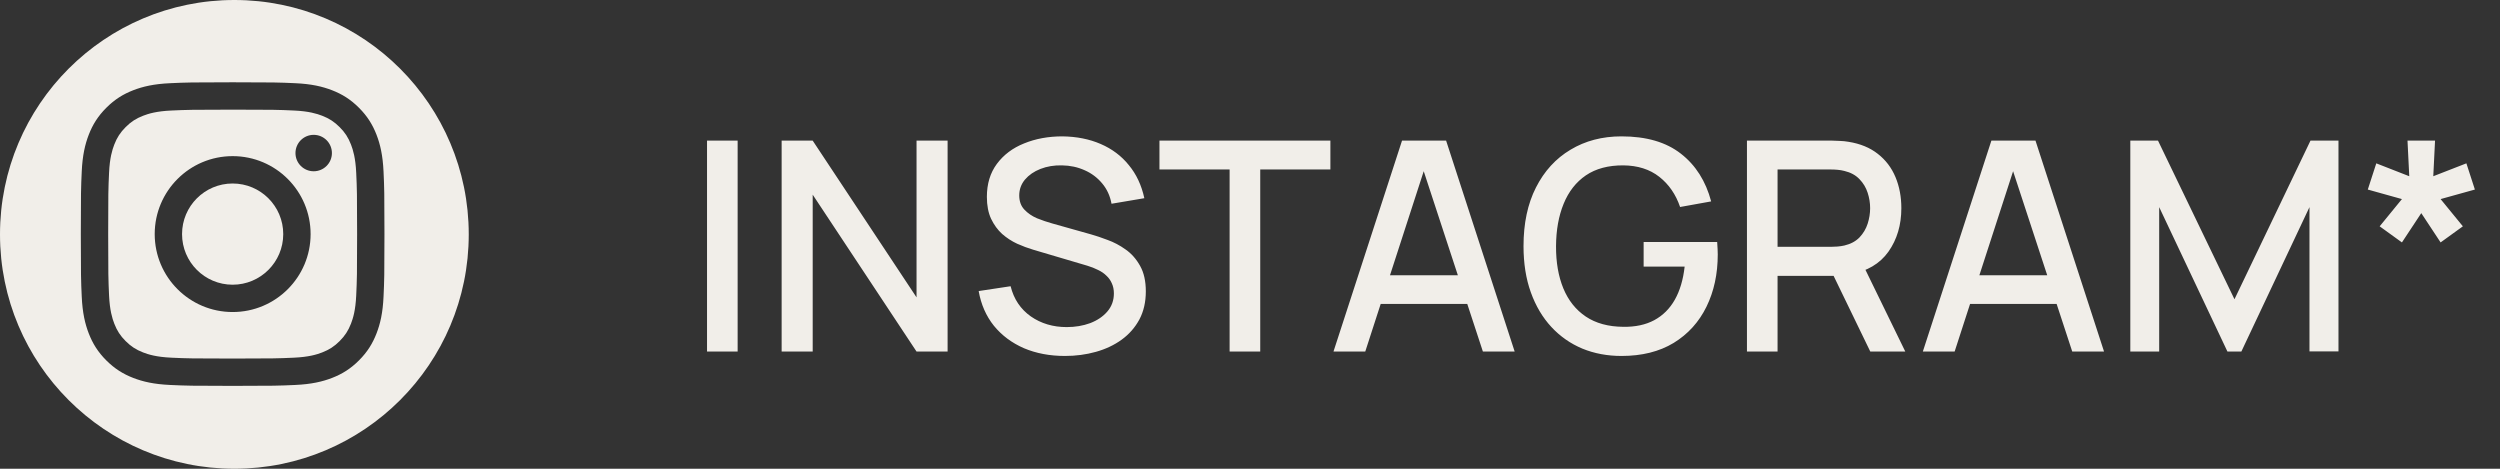
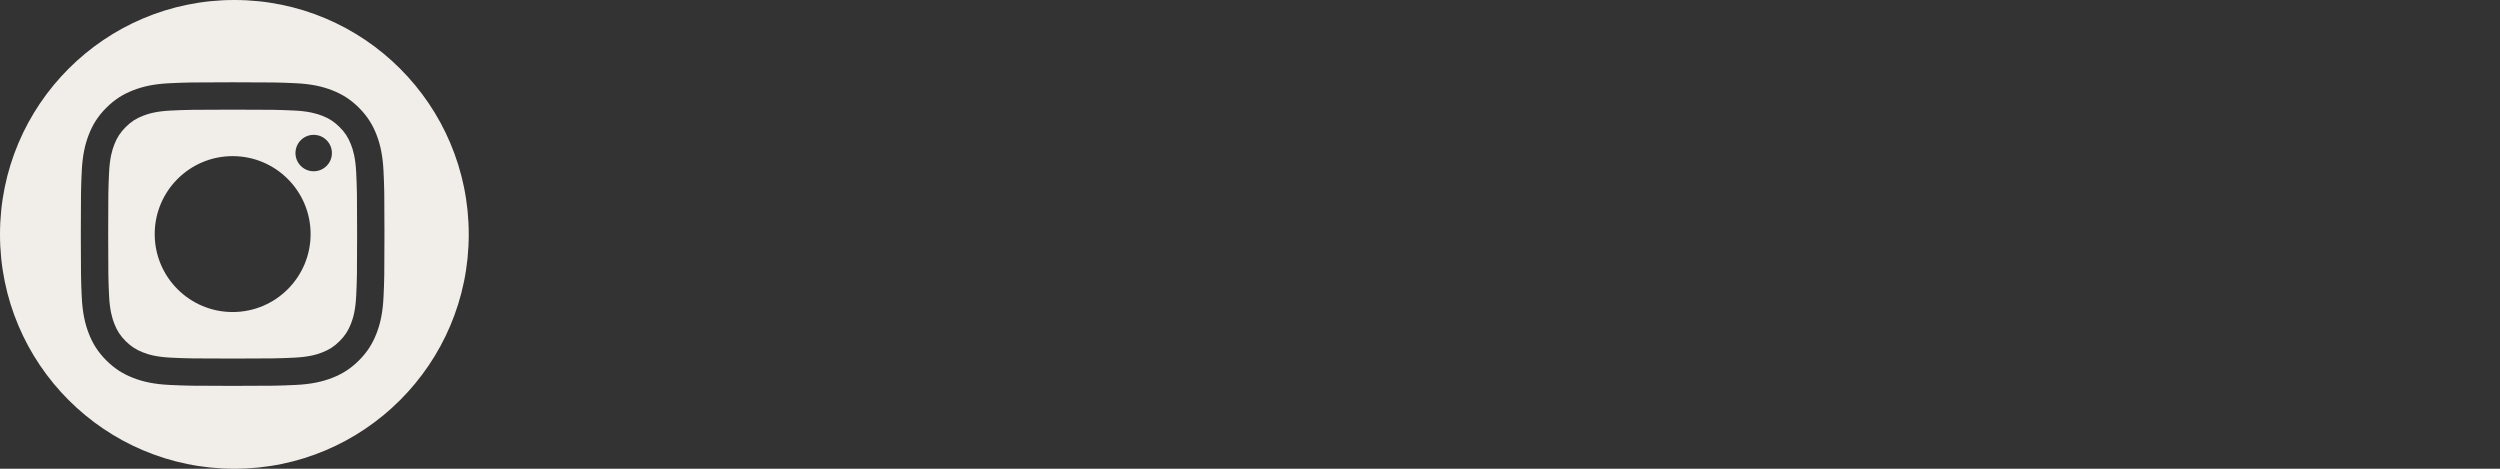
<svg xmlns="http://www.w3.org/2000/svg" width="128" height="24" viewBox="0 0 128 24" fill="none">
  <rect x="0" y="0" width="128" height="24" fill="#333333" stroke="none" />
-   <path d="M36.2 18V7.2H37.767V18H36.2ZM40.02 18V7.2H41.61L46.927 15.225V7.2H48.517V18H46.927L41.61 9.967V18H40.02ZM54.526 18.225C53.751 18.225 53.05 18.093 52.425 17.828C51.806 17.558 51.293 17.175 50.888 16.68C50.488 16.18 50.228 15.588 50.108 14.902L51.743 14.655C51.908 15.315 52.253 15.83 52.778 16.2C53.303 16.565 53.916 16.747 54.615 16.747C55.05 16.747 55.45 16.68 55.816 16.545C56.181 16.405 56.473 16.207 56.693 15.953C56.918 15.693 57.031 15.383 57.031 15.023C57.031 14.828 56.995 14.655 56.925 14.505C56.861 14.355 56.768 14.225 56.648 14.115C56.533 14 56.391 13.902 56.221 13.822C56.056 13.738 55.873 13.665 55.673 13.605L52.906 12.787C52.636 12.707 52.361 12.605 52.081 12.48C51.8 12.35 51.543 12.182 51.308 11.977C51.078 11.768 50.891 11.51 50.745 11.205C50.6 10.895 50.528 10.52 50.528 10.08C50.528 9.415 50.698 8.852 51.038 8.393C51.383 7.928 51.848 7.577 52.433 7.343C53.018 7.103 53.673 6.982 54.398 6.982C55.128 6.992 55.781 7.122 56.355 7.372C56.935 7.622 57.416 7.982 57.795 8.453C58.181 8.918 58.446 9.482 58.59 10.148L56.91 10.432C56.836 10.027 56.675 9.68 56.431 9.39C56.185 9.095 55.886 8.87 55.531 8.715C55.175 8.555 54.791 8.473 54.376 8.467C53.975 8.457 53.608 8.518 53.273 8.648C52.943 8.777 52.678 8.96 52.478 9.195C52.283 9.43 52.185 9.7 52.185 10.005C52.185 10.305 52.273 10.547 52.448 10.732C52.623 10.918 52.838 11.065 53.093 11.175C53.353 11.28 53.611 11.367 53.865 11.438L55.861 12C56.111 12.07 56.393 12.165 56.708 12.285C57.028 12.4 57.336 12.562 57.63 12.773C57.931 12.982 58.178 13.262 58.373 13.613C58.568 13.957 58.666 14.393 58.666 14.918C58.666 15.463 58.556 15.943 58.336 16.358C58.115 16.767 57.813 17.113 57.428 17.392C57.048 17.668 56.608 17.875 56.108 18.015C55.608 18.155 55.081 18.225 54.526 18.225ZM62.956 18V8.678H59.364V7.2H68.116V8.678H64.524V18H62.956ZM68.274 18L71.784 7.2H74.041L77.551 18H75.924L72.691 8.145H73.096L69.901 18H68.274ZM70.096 15.562V14.092H75.736V15.562H70.096ZM83.021 18.225C82.296 18.225 81.629 18.1 81.019 17.85C80.409 17.595 79.879 17.225 79.429 16.74C78.979 16.255 78.629 15.665 78.379 14.97C78.129 14.275 78.004 13.485 78.004 12.6C78.004 11.435 78.216 10.435 78.641 9.6C79.066 8.76 79.656 8.115 80.411 7.665C81.166 7.21 82.036 6.982 83.021 6.982C84.291 6.982 85.304 7.277 86.059 7.867C86.819 8.457 87.336 9.273 87.611 10.312L86.021 10.598C85.801 9.953 85.446 9.438 84.956 9.053C84.466 8.668 83.851 8.473 83.111 8.467C82.346 8.463 81.709 8.633 81.199 8.977C80.694 9.322 80.314 9.807 80.059 10.432C79.804 11.053 79.674 11.775 79.669 12.6C79.664 13.425 79.789 14.148 80.044 14.768C80.299 15.383 80.681 15.863 81.191 16.207C81.706 16.552 82.346 16.727 83.111 16.733C83.726 16.742 84.254 16.63 84.694 16.395C85.139 16.155 85.491 15.805 85.751 15.345C86.011 14.885 86.179 14.32 86.254 13.65H84.154V12.39H87.919C87.929 12.48 87.936 12.6 87.941 12.75C87.946 12.895 87.949 12.988 87.949 13.027C87.949 14.027 87.756 14.92 87.371 15.705C86.986 16.49 86.426 17.108 85.691 17.558C84.956 18.003 84.066 18.225 83.021 18.225ZM89.444 18V7.2H93.809C93.914 7.2 94.044 7.205 94.199 7.215C94.354 7.22 94.501 7.235 94.641 7.26C95.241 7.355 95.741 7.56 96.141 7.875C96.546 8.19 96.849 8.588 97.049 9.068C97.249 9.547 97.349 10.078 97.349 10.658C97.349 11.518 97.129 12.26 96.689 12.885C96.249 13.505 95.589 13.893 94.709 14.047L94.071 14.123H91.011V18H89.444ZM95.759 18L93.629 13.605L95.211 13.2L97.551 18H95.759ZM91.011 12.637H93.749C93.849 12.637 93.959 12.633 94.079 12.623C94.204 12.613 94.321 12.595 94.431 12.57C94.751 12.495 95.009 12.357 95.204 12.158C95.399 11.953 95.539 11.717 95.624 11.453C95.709 11.188 95.751 10.922 95.751 10.658C95.751 10.393 95.709 10.13 95.624 9.87C95.539 9.605 95.399 9.373 95.204 9.172C95.009 8.967 94.751 8.828 94.431 8.752C94.321 8.723 94.204 8.703 94.079 8.693C93.959 8.682 93.849 8.678 93.749 8.678H91.011V12.637ZM98.449 18L101.959 7.2H104.217L107.727 18H106.099L102.867 8.145H103.272L100.077 18H98.449ZM100.272 15.562V14.092H105.912V15.562H100.272ZM109.072 18V7.2H110.49L114.405 15.322L118.297 7.2H119.73V17.992H118.245V10.605L114.757 18H114.045L110.55 10.605V18H109.072ZM122.979 12.412L121.839 11.588L122.979 10.193L121.231 9.705L121.666 8.363L123.354 9.023L123.264 7.2H124.674L124.584 9.023L126.279 8.363L126.714 9.705L124.959 10.193L126.099 11.588L124.959 12.412L123.969 10.912L122.979 12.412Z" fill="#F1EEE9" />
  <g clip-path="url(#clip0_16_238)">
-     <path d="M14.502 11.986C14.502 13.417 13.342 14.577 11.911 14.577C10.48 14.577 9.321 13.417 9.321 11.986C9.321 10.555 10.481 9.395 11.911 9.395C13.341 9.395 14.502 10.555 14.502 11.986Z" fill="#F1EEE9" />
    <path d="M12 0C5.373 0 0 5.373 0 12C0 18.627 5.373 24 12 24C18.627 24 24 18.627 24 12C24 5.373 18.627 0 12 0ZM19.637 15.19C19.6 16.017 19.468 16.582 19.276 17.076C19.077 17.587 18.811 18.021 18.379 18.453C17.947 18.885 17.513 19.151 17.003 19.349C16.509 19.541 15.943 19.672 15.116 19.71C14.287 19.748 14.022 19.757 11.911 19.757C9.8 19.757 9.536 19.748 8.707 19.71C7.88 19.672 7.315 19.541 6.82 19.349C6.309 19.151 5.876 18.884 5.443 18.453C5.011 18.021 4.745 17.587 4.546 17.076C4.354 16.582 4.223 16.017 4.185 15.19C4.147 14.361 4.138 14.096 4.138 11.985C4.138 9.874 4.147 9.61 4.185 8.781C4.223 7.954 4.354 7.389 4.546 6.894C4.745 6.383 5.011 5.95 5.443 5.518C5.875 5.086 6.309 4.82 6.82 4.621C7.314 4.429 7.88 4.298 8.707 4.26C9.536 4.222 9.801 4.213 11.911 4.213C14.021 4.213 14.287 4.222 15.116 4.26C15.943 4.297 16.508 4.429 17.003 4.621C17.514 4.819 17.947 5.086 18.379 5.518C18.811 5.95 19.077 6.384 19.276 6.894C19.468 7.388 19.599 7.954 19.637 8.781C19.675 9.61 19.684 9.874 19.684 11.985C19.684 14.096 19.675 14.36 19.637 15.19ZM17.971 7.402C17.83 7.039 17.662 6.78 17.389 6.508C17.117 6.236 16.858 6.067 16.495 5.926C16.221 5.82 15.81 5.693 15.052 5.659C14.232 5.621 13.986 5.614 11.911 5.614C9.836 5.614 9.59 5.622 8.77 5.659C8.013 5.693 7.601 5.82 7.327 5.926C6.964 6.067 6.705 6.235 6.433 6.508C6.161 6.78 5.992 7.039 5.851 7.402C5.745 7.676 5.618 8.087 5.584 8.845C5.546 9.664 5.539 9.91 5.539 11.986C5.539 14.062 5.547 14.307 5.584 15.127C5.619 15.884 5.745 16.296 5.851 16.57C5.992 16.933 6.16 17.192 6.433 17.464C6.705 17.736 6.964 17.904 7.327 18.045C7.601 18.152 8.012 18.278 8.77 18.313C9.589 18.351 9.835 18.358 11.911 18.358C13.987 18.358 14.233 18.35 15.052 18.313C15.81 18.278 16.221 18.152 16.495 18.045C16.858 17.904 17.117 17.736 17.389 17.464C17.661 17.192 17.83 16.933 17.971 16.57C18.077 16.296 18.204 15.885 18.238 15.127C18.276 14.307 18.284 14.061 18.284 11.986C18.284 9.911 18.276 9.665 18.238 8.845C18.203 8.087 18.077 7.676 17.971 7.402ZM11.912 15.976C9.708 15.976 7.921 14.189 7.921 11.985C7.921 9.781 9.708 7.994 11.912 7.994C14.116 7.994 15.903 9.781 15.903 11.985C15.903 14.189 14.116 15.976 11.912 15.976ZM16.061 8.769C15.546 8.769 15.128 8.352 15.128 7.837C15.128 7.322 15.545 6.904 16.061 6.904C16.577 6.904 16.994 7.322 16.994 7.837C16.994 8.352 16.576 8.769 16.061 8.769Z" fill="#F1EEE9" />
  </g>
  <defs>
    <clipPath id="clip0_16_238">
      <rect width="24" height="24" fill="white" />
    </clipPath>
  </defs>
</svg>